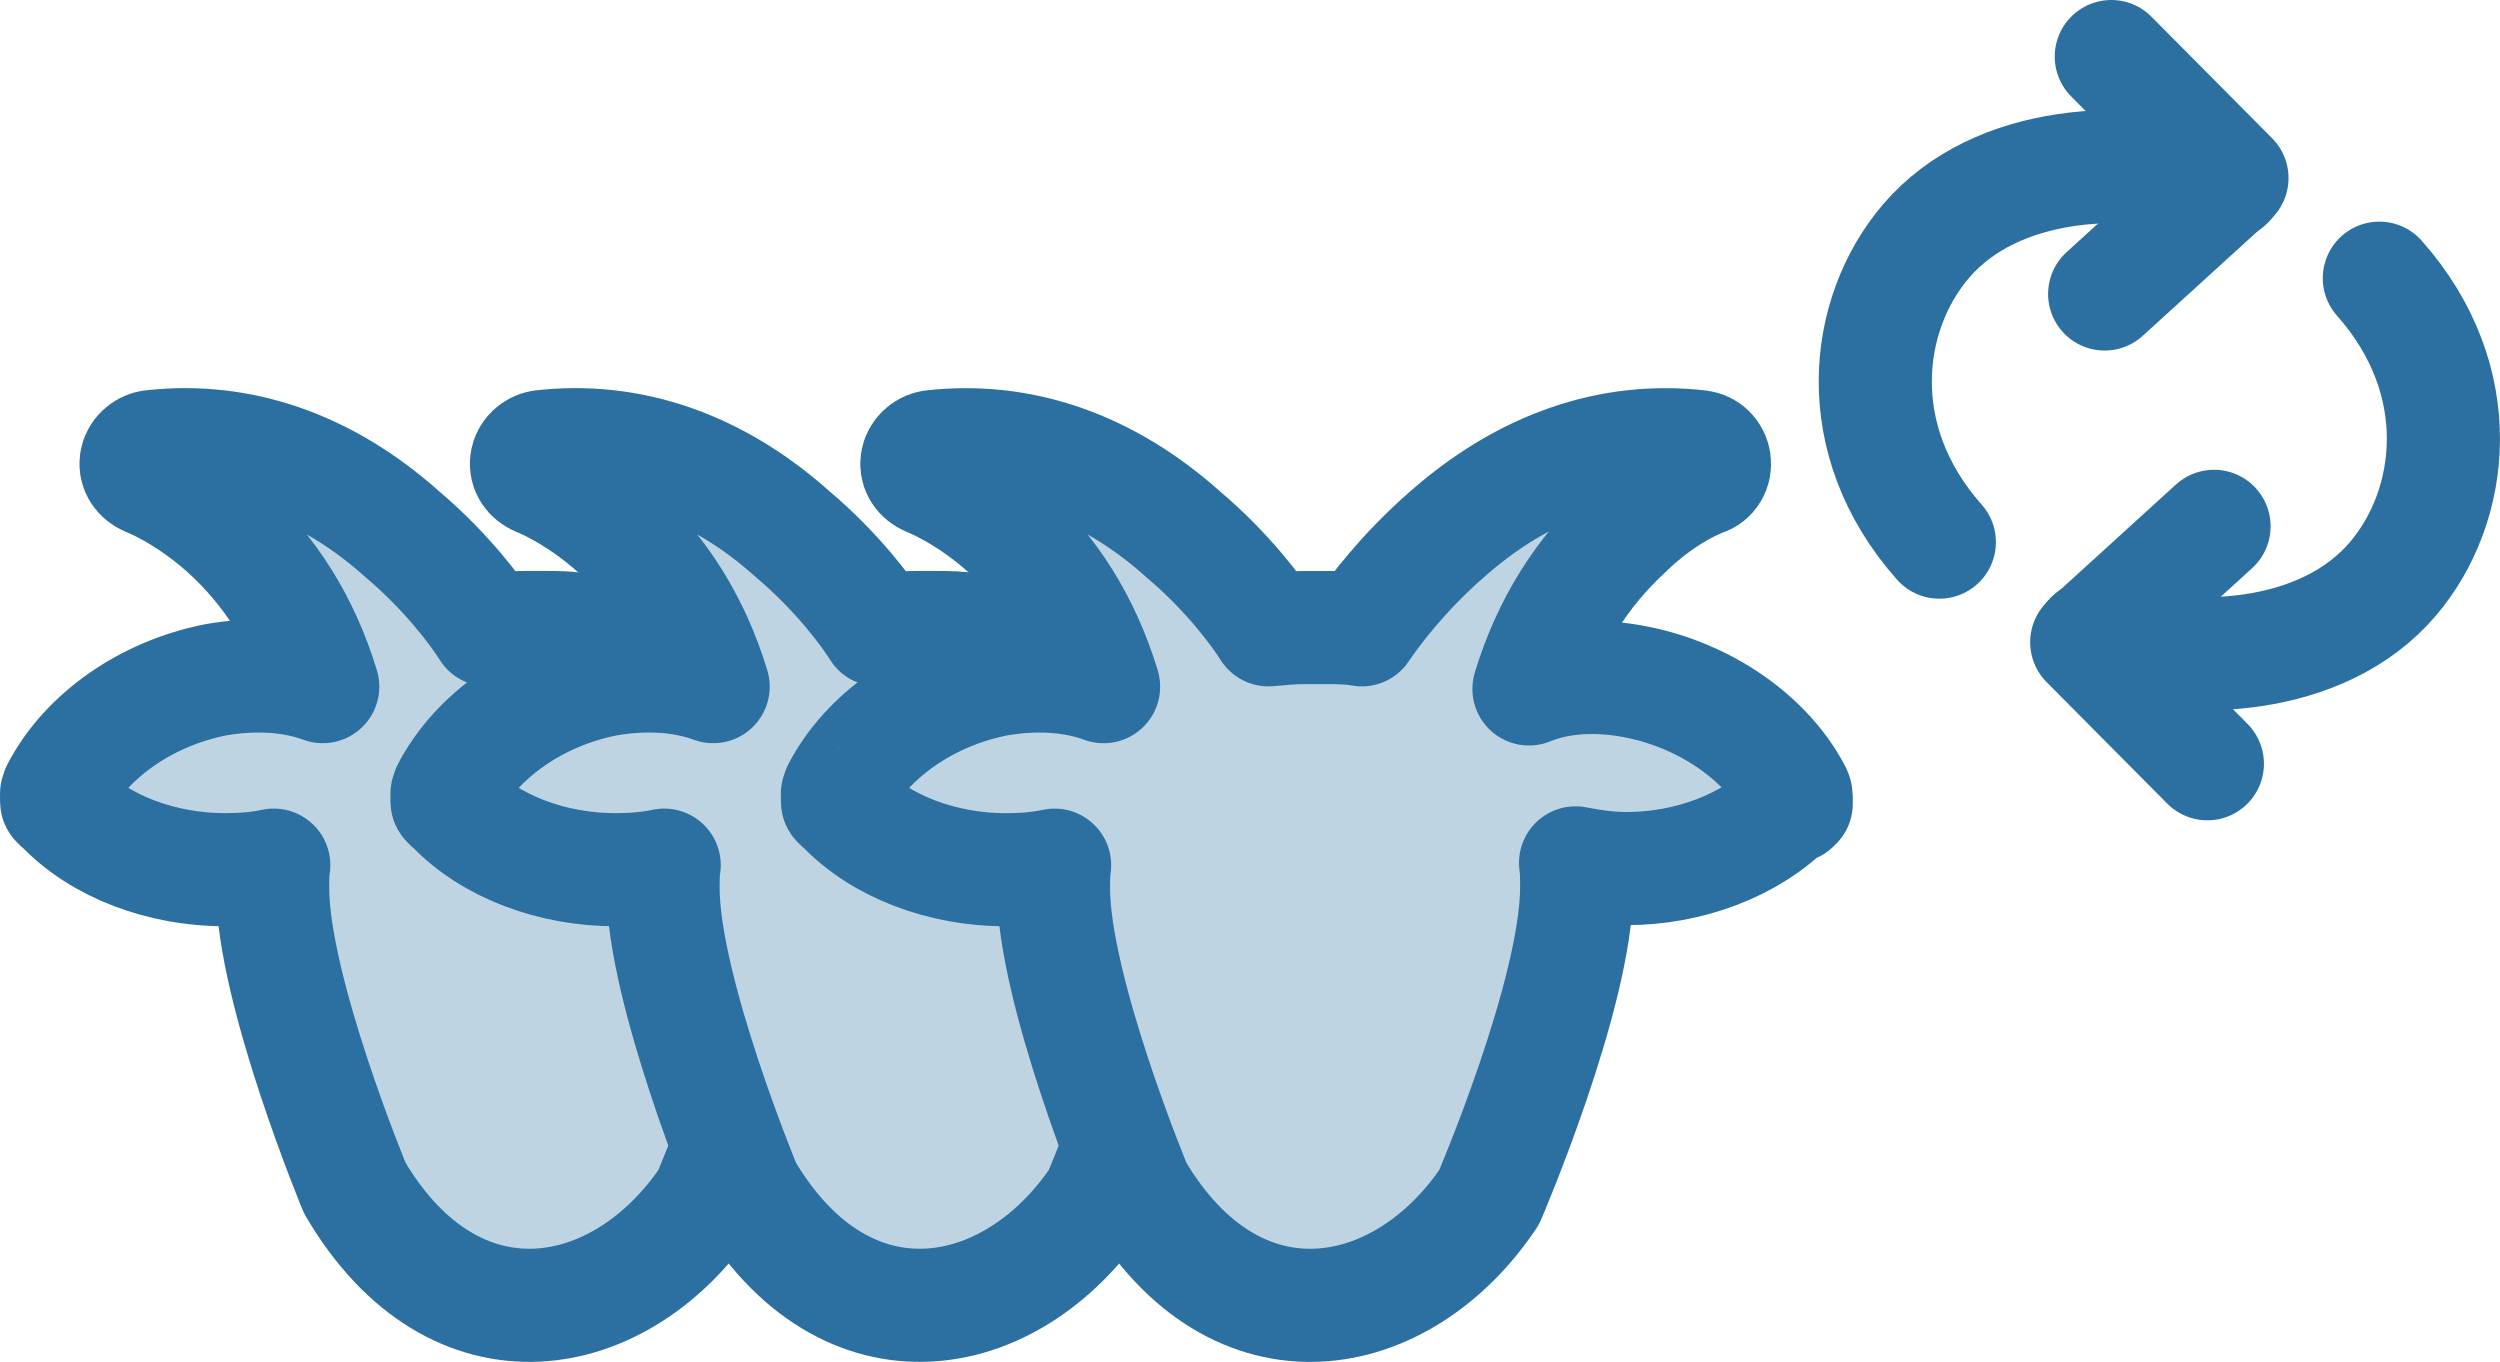
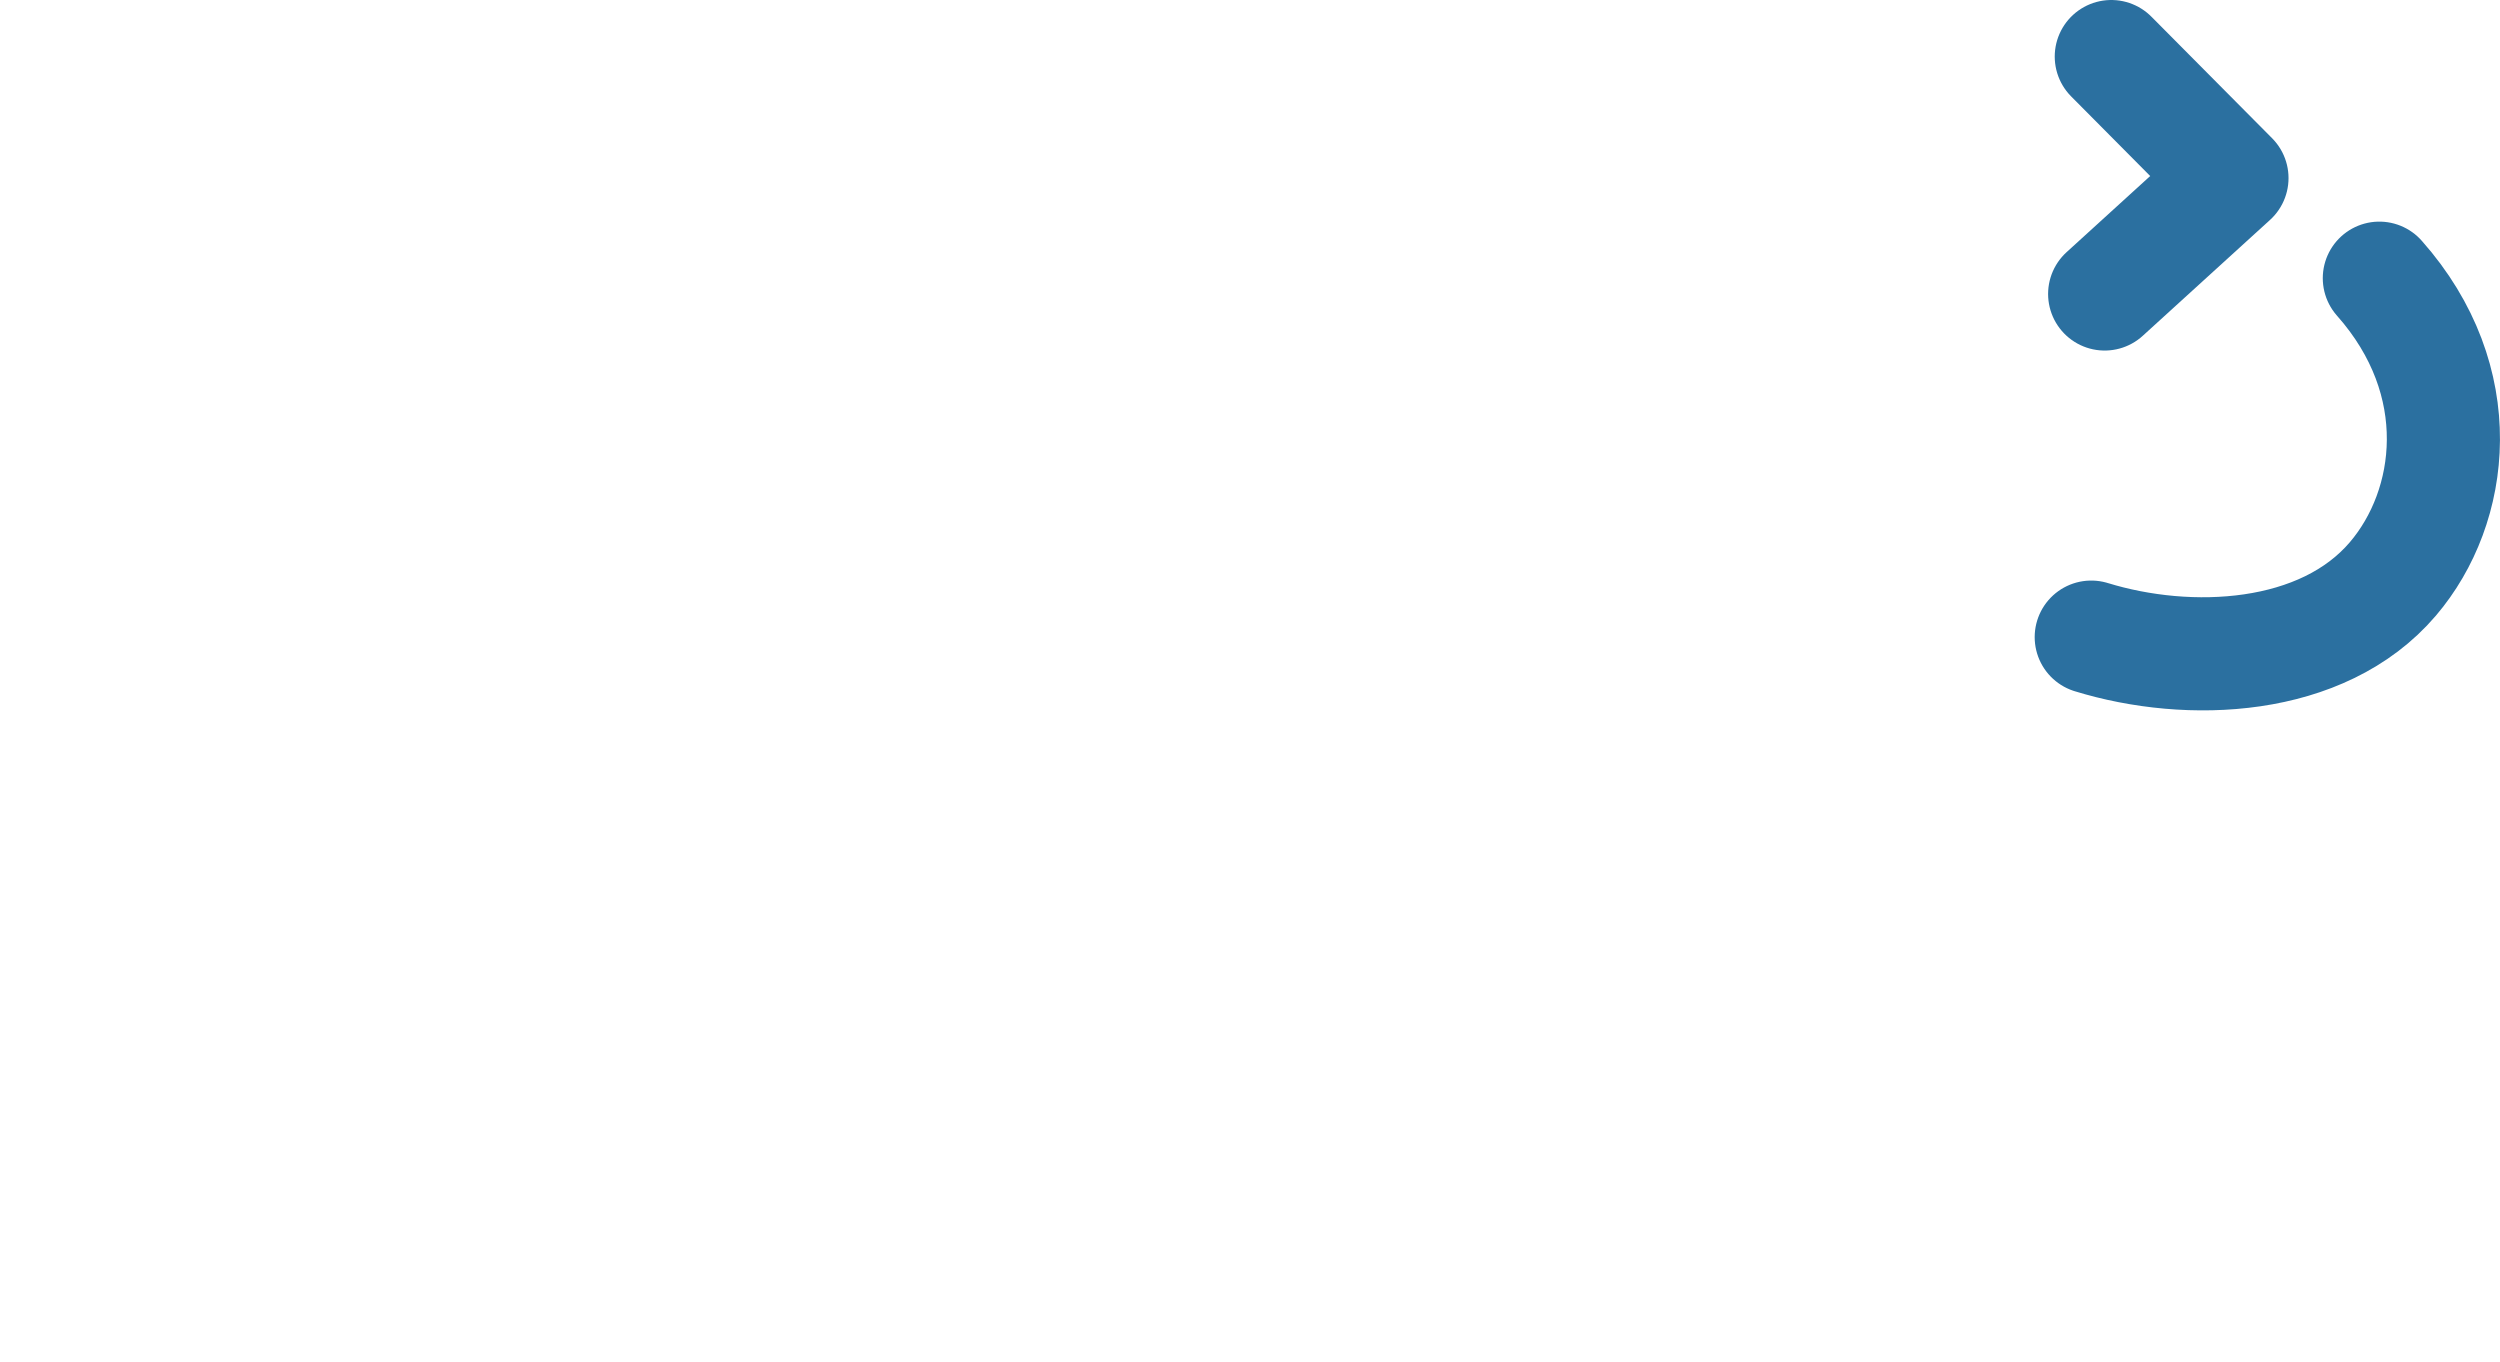
<svg xmlns="http://www.w3.org/2000/svg" id="Layer_2" data-name="Layer 2" viewBox="0 0 640.85 349.12">
  <defs>
    <style> .cls-1 { fill: none; } .cls-1, .cls-2 { stroke: #2b70a0; stroke-linecap: round; stroke-linejoin: round; stroke-width: 29px; } .cls-2 { fill: #bfd4e2; } </style>
  </defs>
  <g id="Layer_1-2" data-name="Layer 1">
-     <path class="cls-2" d="m191.76,176.6c7.87-3.21,17.49-3.79,27.7-1.75,17.49,3.5,33.24,14.29,40.52,28.28v.29q.29.29.29.58v2.04c-.29,0-.29.29-.29.29-.29,0-.29.29-.29.29q-.29.29-.59-.59l-.29.29c-10.21,10.5-26.24,16.33-41.98,16.33-4.37,0-8.75-.58-13.12-1.46.29,2.04.29,4.08.29,6.12,0,27.41-22.44,79.59-22.44,79.59-22.16,33.13-64.88,41.41-90.6-2.33,0,0-21.07-50.73-21.07-76.97,0-2.04,0-3.79.29-5.83-4.08.87-8.16,1.17-12.53,1.17-16.04,0-32.08-5.83-41.98-16.33l-.29-.29c-.29,0-.29-.29-.29-.29-.29,0-.29-.29-.29-.29-.29,0-.29-.29-.29-.29v-2.04q.29-.29.29-.58v-.29c7.29-13.99,22.74-24.78,40.52-28.28,9.91-1.75,19.53-1.17,27.41,1.75-4.96-16.33-13.41-29.74-25.07-40.23-10.5-9.33-19.83-12.83-19.83-12.83-2.04-.87-3.21-2.62-2.92-4.66.29-2.04,2.04-3.5,3.79-3.79,22.74-2.62,44.9,4.96,64.43,22.45,11.37,9.62,18.95,19.83,21.87,24.49,3.21-.29,6.12-.58,9.33-.58h5.25c3.21,0,6.12,0,9.33.58" />
-     <path class="cls-2" d="m291.84,176.6c7.87-3.21,17.49-3.79,27.7-1.75,17.49,3.5,33.24,14.29,40.52,28.28v.29q.29.29.29.58v2.04c-.29,0-.29.29-.29.29-.29,0-.29.29-.29.29q-.29.29-.59-.59l-.29.29c-10.21,10.5-26.24,16.33-41.98,16.33-4.37,0-8.75-.58-13.12-1.46.29,2.04.29,4.08.29,6.12,0,27.41-22.44,79.59-22.44,79.59-22.16,33.13-64.88,41.41-90.6-2.33,0,0-21.07-50.73-21.07-76.97,0-2.04,0-3.79.29-5.83-4.08.87-8.16,1.17-12.53,1.17-16.04,0-32.08-5.83-41.98-16.33l-.29-.29c-.29,0-.29-.29-.29-.29-.29,0-.29-.29-.29-.29-.29,0-.29-.29-.29-.29v-2.04q.29-.29.29-.58v-.29c7.29-13.99,22.74-24.78,40.52-28.28,9.91-1.75,19.53-1.17,27.41,1.75-4.96-16.33-13.41-29.74-25.07-40.23-10.5-9.33-19.83-12.83-19.83-12.83-2.04-.87-3.21-2.62-2.92-4.66.29-2.04,2.04-3.5,3.79-3.79,22.74-2.62,44.9,4.96,64.43,22.45,11.37,9.62,18.95,19.83,21.87,24.49,3.21-.29,6.12-.58,9.33-.58h5.25c3.21,0,6.12,0,9.33.58" />
-     <path class="cls-2" d="m381.72,306.91c-22.16,33.13-64.88,41.41-90.6-2.33,0,0-21.07-50.73-21.07-76.97,0-2.04,0-3.79.29-5.83-4.08.87-8.16,1.17-12.53,1.17-16.04,0-32.08-5.83-41.98-16.33l-.29-.29c-.29,0-.29-.29-.29-.29-.29,0-.29-.29-.29-.29-.29,0-.29-.29-.29-.29v-2.04q.29-.29.29-.58v-.29c7.29-13.99,22.74-24.78,40.52-28.28,9.91-1.75,19.53-1.17,27.41,1.75-4.96-16.33-13.41-29.74-25.07-40.23-10.5-9.33-19.83-12.83-19.83-12.83-2.04-.87-3.21-2.62-2.92-4.66.29-2.04,2.04-3.5,3.79-3.79,22.74-2.62,44.9,4.96,64.43,22.45,11.37,9.62,18.95,19.83,21.87,24.49,3.21-.29,6.12-.58,9.33-.58h5.25c3.21,0,6.12,0,9.33.58,2.92-4.37,10.5-14.58,21.87-24.49,19.83-17.49,41.98-25.07,64.72-22.45,2.04.29,3.5,1.75,3.79,3.79.29,2.04-.87,4.08-2.92,4.66,0,0-9.33,3.21-19.53,13.12-11.66,10.79-20.12,24.2-25.07,40.52,7.87-3.21,17.49-3.79,27.7-1.75,17.49,3.5,33.24,14.29,40.52,28.28v.29q.29.29.29.58v2.04c-.29,0-.29.29-.29.29-.29,0-.29.29-.29.29q-.29.29-.59-.59l-.29.29c-10.21,10.5-26.24,16.33-41.98,16.33-4.37,0-8.75-.58-13.12-1.46.29,2.04.29,4.08.29,6.12,0,27.41-22.44,79.59-22.44,79.59Z" />
    <g>
      <g>
-         <path class="cls-1" d="m570.98,46.96c-25.04-7.71-59.26-6.28-77.33,14.93-15.78,18.52-19.89,50.72,3.48,77.08" />
        <polyline class="cls-1" points="539.51 75.36 572.14 45.65 541.21 14.5" />
      </g>
      <g>
        <path class="cls-1" d="m536.07,163.32c25.04,7.71,59.26,6.28,77.33-14.93,15.78-18.52,19.89-50.72-3.48-77.08" />
-         <polyline class="cls-1" points="567.55 134.92 534.91 164.63 565.84 195.78" />
      </g>
    </g>
  </g>
</svg>